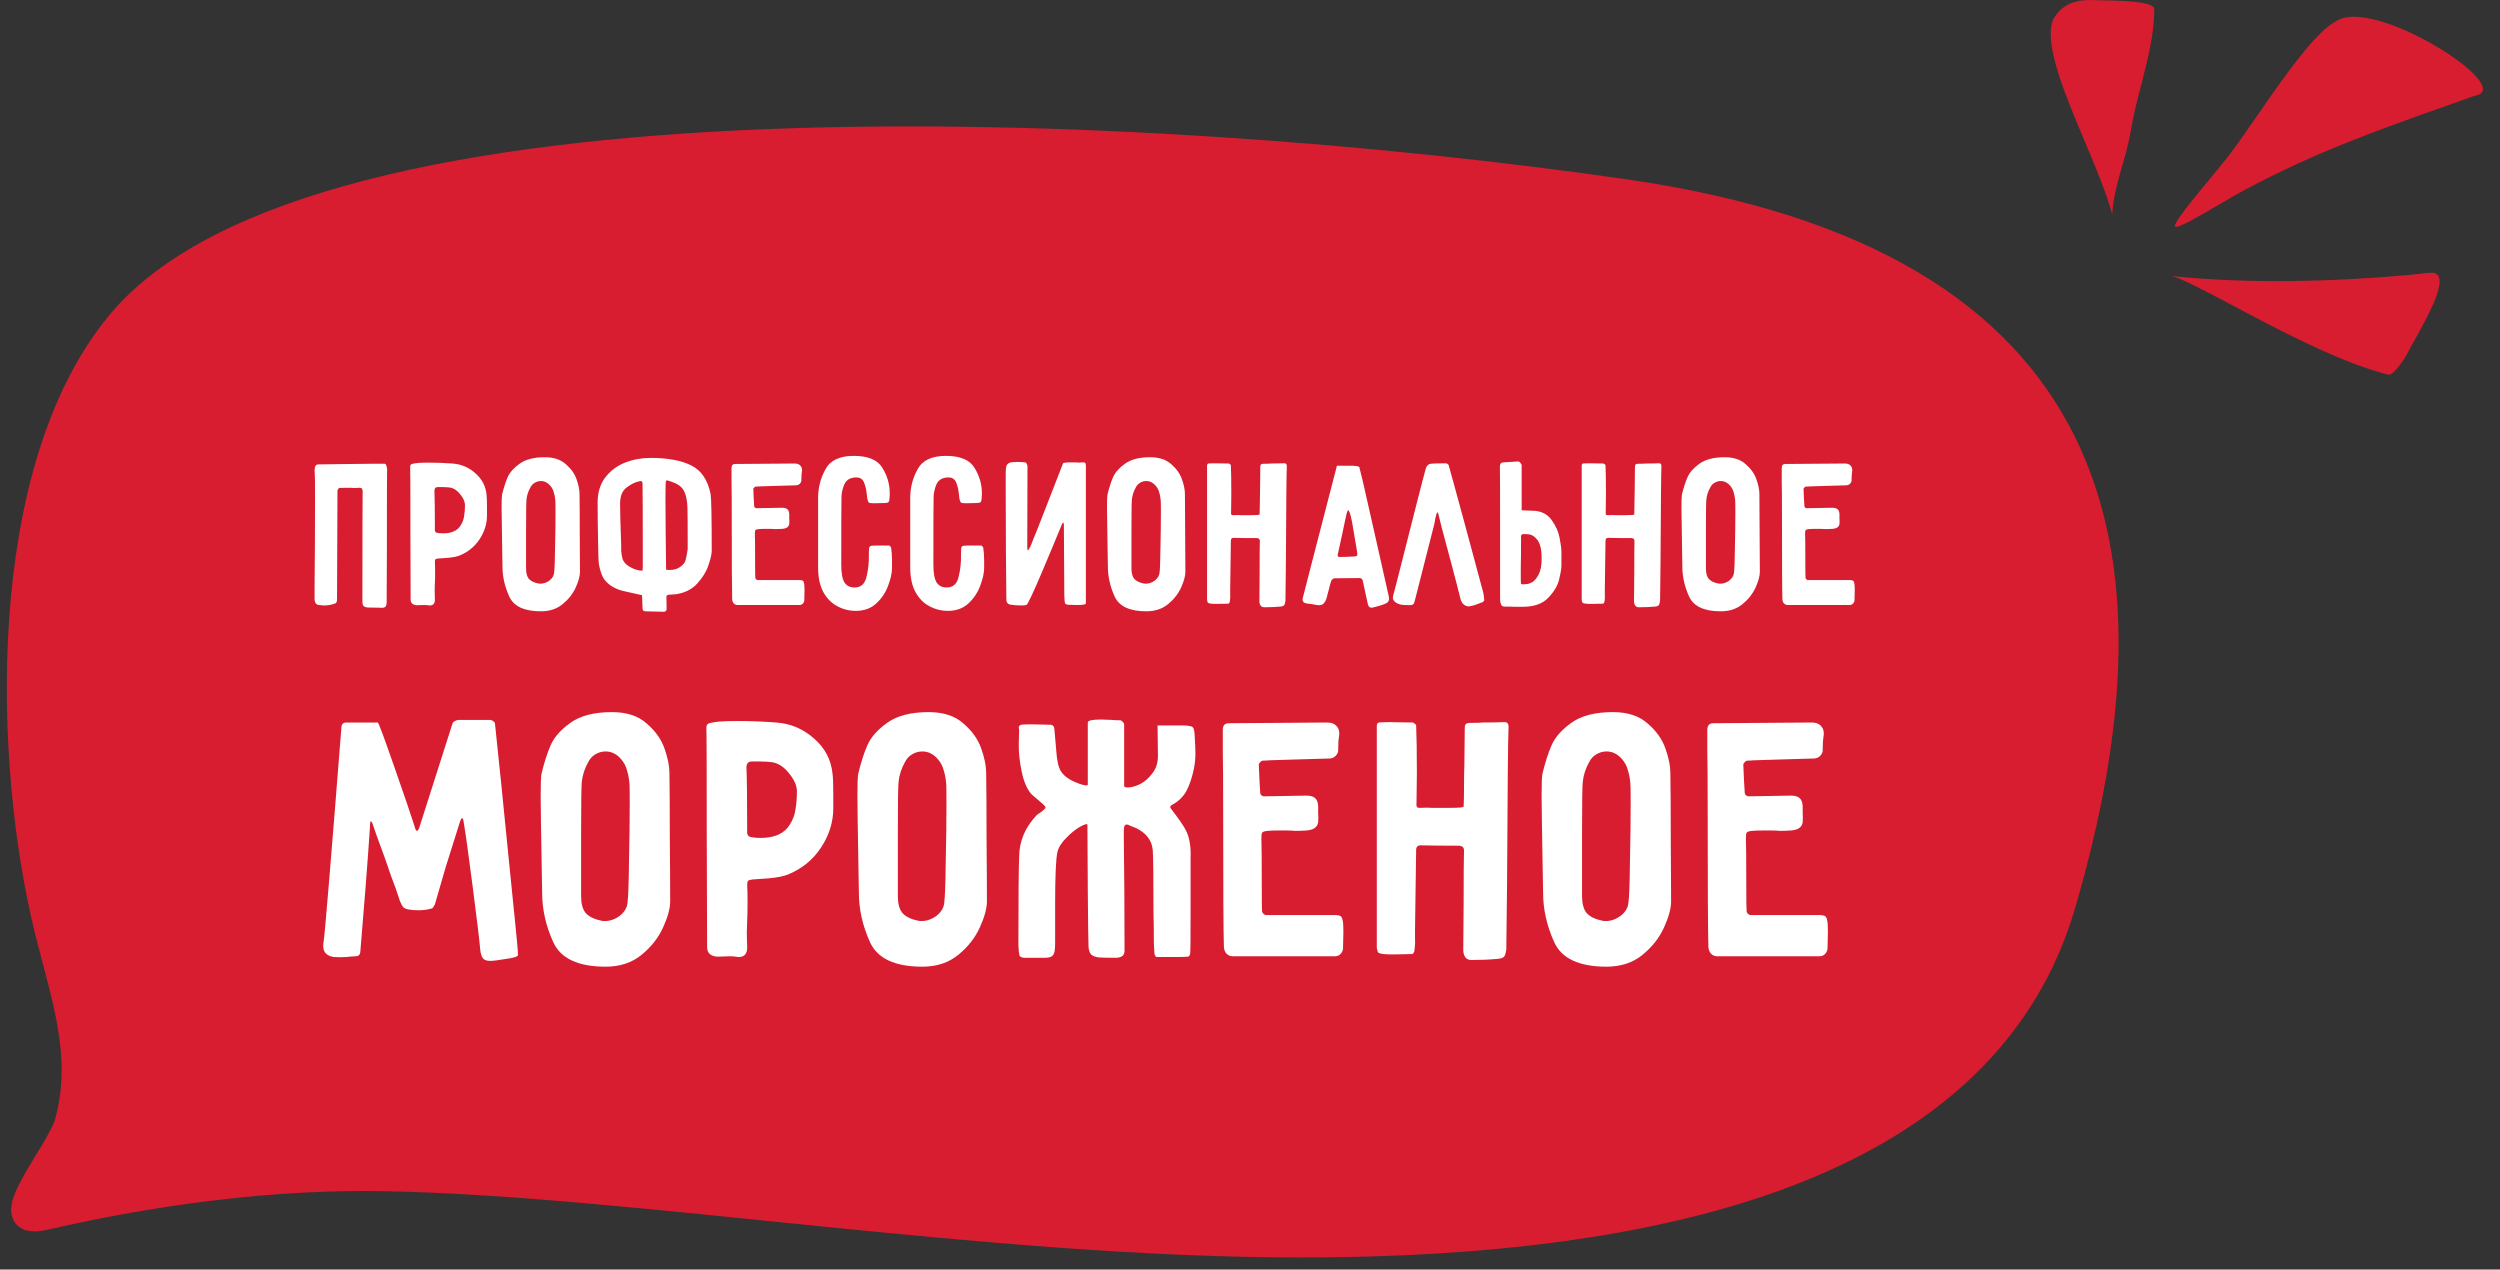
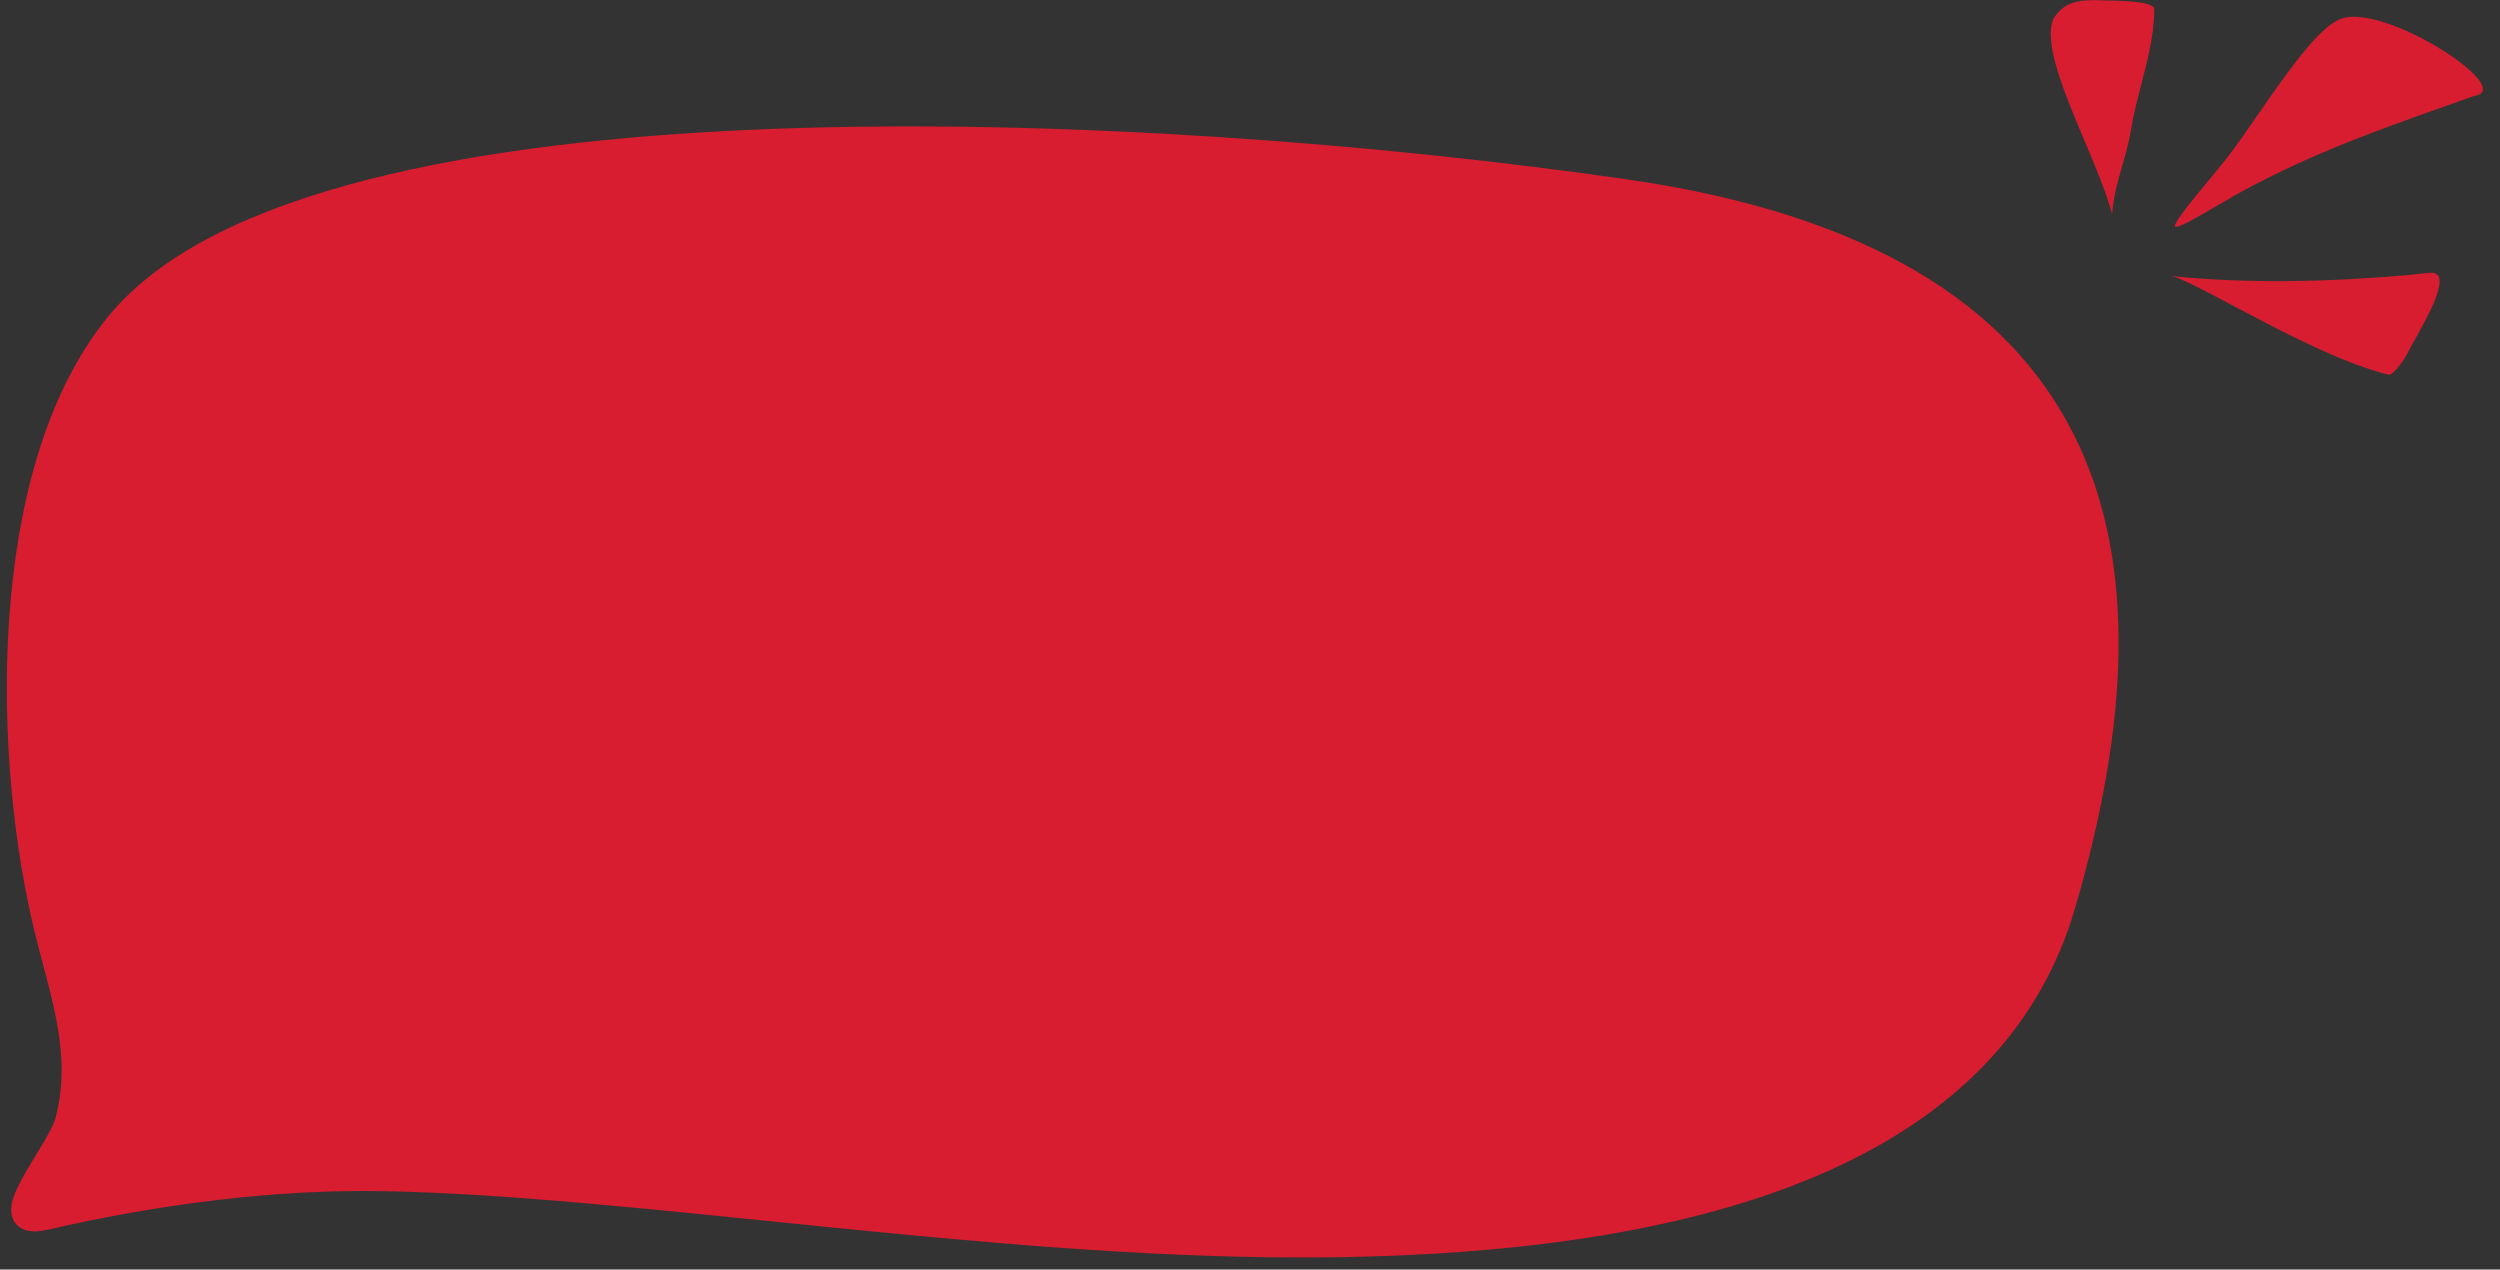
<svg xmlns="http://www.w3.org/2000/svg" width="128" height="65" viewBox="0 0 128 65" fill="none">
  <rect x="0" y="0" width="128" height="65" fill="#333333" stroke="none" />
  <path d="M2.314 62.324C7.933 61.031 13.965 60.224 19.761 60.339C32.595 60.593 50.57 63.731 66.605 63.731C90.139 63.731 102.371 57.408 105.615 46.331C110.957 28.093 107.731 13.37 83.21 9.827C58.689 6.283 16.198 4.281 6.07 16.583C-0.181 24.177 0.318 39.157 2.435 47.682C3.254 50.978 4.374 54.012 3.47 57.408C3.025 59.08 -0.531 62.979 2.314 62.324Z" fill="#D71D2F" stroke="#D71D2F" stroke-width="1.301" stroke-linecap="round" />
-   <path fill-rule="evenodd" clip-rule="evenodd" d="M108.662 8.472C108.831 7.884 109 7.296 109.102 6.673C109.229 5.893 109.43 5.117 109.631 4.34C109.962 3.058 110.294 1.775 110.299 0.465C110.3 0.061 108.546 0.033 107.743 0.02C107.587 0.018 107.466 0.016 107.402 0.012C106.465 -0.046 105.652 0.079 105.124 0.989C104.626 2.221 105.697 4.763 106.734 7.226C107.302 8.574 107.86 9.898 108.144 10.971C108.2 10.083 108.431 9.278 108.662 8.472ZM123.72 14.036L123.72 14.036C123.609 14.05 123.509 14.062 123.427 14.07C119.377 14.437 115.064 14.535 111.214 14.136C111.756 14.284 112.886 14.884 114.29 15.629L114.29 15.629C116.678 16.896 119.858 18.584 122.283 19.182C122.56 19.251 123.223 18.219 123.304 18.005C123.379 17.855 123.499 17.641 123.64 17.389C124.319 16.177 125.494 14.078 124.563 13.966C124.289 13.966 123.977 14.005 123.72 14.036ZM113.632 10.465L113.632 10.465C114.134 10.171 114.629 9.882 115.009 9.68C118.584 7.781 121.656 6.693 125.353 5.382L125.354 5.382C125.794 5.226 126.243 5.067 126.703 4.903C128.94 4.55 121.703 -0.126 119.674 1.047C118.566 1.592 116.964 3.906 115.581 5.905L115.581 5.905C115.007 6.735 114.471 7.51 114.023 8.082C113.812 8.351 113.511 8.715 113.187 9.107C112.306 10.174 111.251 11.451 111.364 11.595C111.47 11.729 112.567 11.088 113.632 10.465Z" fill="#D71D2F" />
-   <path d="M18.567 25.146C18.559 25.637 18.555 27.519 18.555 30.793C18.555 30.9 18.574 30.977 18.613 31.023C18.651 31.069 18.724 31.096 18.831 31.104C18.962 31.111 19.169 31.115 19.452 31.115C19.59 31.13 19.682 31.115 19.728 31.069C19.774 31.031 19.797 30.942 19.797 30.805C19.797 29.854 19.801 28.961 19.809 28.125C19.809 25.541 19.812 24.169 19.82 24.008C19.82 23.977 19.809 23.927 19.786 23.858C19.77 23.79 19.744 23.751 19.705 23.744C19.644 23.736 18.762 23.744 17.06 23.767L16.29 23.778C16.167 23.778 16.106 23.885 16.106 24.1L16.117 24.273C16.125 24.395 16.129 24.821 16.129 25.549C16.129 27.159 16.121 28.662 16.106 30.057V30.689C16.106 30.766 16.125 30.831 16.163 30.885C16.201 30.939 16.255 30.969 16.324 30.977C16.447 30.992 16.539 31 16.6 31C16.792 31 16.98 30.965 17.164 30.896C17.21 30.873 17.24 30.828 17.256 30.759C17.263 30.145 17.267 29.221 17.267 27.987C17.275 26.753 17.279 25.798 17.279 25.123C17.279 25.101 17.29 25.074 17.313 25.043C17.336 25.005 17.355 24.985 17.371 24.985C17.432 24.978 17.532 24.974 17.67 24.974H17.923C17.984 24.974 18.057 24.978 18.141 24.985C18.226 24.985 18.317 24.982 18.417 24.974C18.471 24.974 18.509 24.989 18.532 25.02C18.555 25.043 18.567 25.085 18.567 25.146ZM24.934 25.974C24.934 25.652 24.926 25.434 24.911 25.319C24.865 24.882 24.673 24.518 24.336 24.227C23.999 23.927 23.608 23.763 23.163 23.732C22.764 23.701 22.358 23.686 21.944 23.686C21.545 23.686 21.277 23.705 21.139 23.744C21.085 23.751 21.047 23.77 21.024 23.801C21.009 23.824 21.001 23.862 21.001 23.916C21.009 24.054 21.013 25.15 21.013 27.205L21.024 30.689C21.024 30.873 21.128 30.973 21.335 30.988L21.726 30.977C21.81 30.977 21.871 30.981 21.91 30.988L22.002 31C22.178 31 22.266 30.9 22.266 30.701C22.258 30.509 22.255 30.345 22.255 30.206C22.262 30.061 22.266 29.942 22.266 29.85C22.274 29.727 22.278 29.54 22.278 29.287C22.278 29.064 22.274 28.895 22.266 28.78C22.266 28.712 22.274 28.666 22.289 28.642C22.312 28.619 22.358 28.604 22.427 28.596C22.496 28.589 22.661 28.577 22.922 28.562C23.182 28.539 23.382 28.501 23.52 28.447C23.957 28.271 24.302 27.991 24.555 27.608C24.808 27.224 24.934 26.818 24.934 26.389V25.974ZM22.266 27.159C22.266 26.155 22.258 25.476 22.243 25.123C22.243 25.001 22.301 24.939 22.416 24.939C22.439 24.939 22.519 24.939 22.657 24.939C22.795 24.939 22.922 24.947 23.037 24.962C23.228 24.993 23.401 25.104 23.554 25.296C23.715 25.488 23.799 25.672 23.807 25.848C23.807 26.07 23.792 26.266 23.761 26.434C23.738 26.596 23.681 26.749 23.589 26.895C23.42 27.171 23.121 27.308 22.692 27.308C22.554 27.308 22.439 27.297 22.347 27.274C22.331 27.266 22.312 27.251 22.289 27.228C22.274 27.205 22.266 27.182 22.266 27.159ZM25.704 25.331C25.689 25.422 25.681 25.656 25.681 26.032C25.681 26.262 25.693 27.032 25.716 28.343L25.727 29.011C25.727 29.524 25.843 30.034 26.073 30.54C26.302 31.046 26.843 31.299 27.694 31.299C28.139 31.299 28.511 31.176 28.809 30.931C29.108 30.686 29.331 30.402 29.477 30.08C29.622 29.758 29.695 29.49 29.695 29.275C29.695 28.761 29.691 28.098 29.683 27.285C29.683 26.473 29.68 25.81 29.672 25.296C29.672 25.081 29.622 24.832 29.523 24.549C29.423 24.257 29.239 23.997 28.971 23.767C28.71 23.529 28.349 23.41 27.89 23.41C27.337 23.41 26.908 23.521 26.602 23.744C26.302 23.958 26.099 24.188 25.992 24.433C25.885 24.679 25.789 24.978 25.704 25.331ZM28.43 25.595C28.438 25.618 28.442 25.821 28.442 26.204C28.442 26.764 28.434 27.381 28.419 28.056C28.411 28.723 28.395 29.145 28.372 29.321C28.357 29.474 28.277 29.608 28.131 29.724C27.985 29.831 27.832 29.884 27.671 29.884C27.617 29.884 27.579 29.881 27.556 29.873C27.334 29.827 27.173 29.747 27.073 29.631C26.981 29.517 26.935 29.344 26.935 29.114V28.596V27.136C26.935 26.185 26.943 25.66 26.958 25.561C26.981 25.354 27.046 25.154 27.154 24.962C27.207 24.855 27.28 24.775 27.372 24.721C27.472 24.66 27.579 24.629 27.694 24.629C27.878 24.629 28.039 24.709 28.177 24.87C28.261 24.97 28.319 25.078 28.349 25.192C28.388 25.308 28.415 25.442 28.43 25.595ZM32.875 30.529C32.89 30.835 32.898 31.042 32.898 31.149C32.898 31.249 32.948 31.299 33.047 31.299L33.968 31.322C34.075 31.322 34.129 31.276 34.129 31.184C34.129 30.893 34.125 30.689 34.117 30.575C34.117 30.49 34.167 30.448 34.267 30.448C34.343 30.448 34.458 30.44 34.611 30.425C35.064 30.356 35.424 30.176 35.693 29.884C35.968 29.585 36.16 29.275 36.267 28.953C36.383 28.623 36.44 28.37 36.44 28.194C36.44 26.492 36.421 25.526 36.383 25.296C36.237 24.568 35.903 24.077 35.382 23.824C34.868 23.571 34.175 23.445 33.3 23.445C32.848 23.445 32.415 23.525 32.001 23.686C31.595 23.847 31.257 24.1 30.989 24.445C30.728 24.79 30.598 25.219 30.598 25.733C30.598 26.339 30.606 26.99 30.621 27.688C30.629 28.378 30.644 28.784 30.667 28.907C30.736 29.275 30.836 29.54 30.966 29.701C31.188 29.969 31.495 30.153 31.886 30.253L32.45 30.379C32.519 30.394 32.587 30.41 32.657 30.425C32.733 30.44 32.802 30.456 32.864 30.471L32.875 30.529ZM34.105 29.172C34.105 28.826 34.098 28.202 34.083 27.297L34.071 25.457C34.071 24.89 34.083 24.606 34.105 24.606C34.151 24.591 34.221 24.602 34.312 24.64C34.412 24.679 34.474 24.702 34.496 24.709C34.773 24.817 34.956 24.978 35.048 25.192C35.141 25.407 35.19 25.683 35.198 26.02C35.206 26.327 35.209 26.91 35.209 27.768V28.125C35.163 28.416 35.125 28.608 35.094 28.7C35.072 28.792 34.999 28.888 34.876 28.988C34.723 29.118 34.527 29.183 34.289 29.183C34.205 29.183 34.144 29.179 34.105 29.172ZM32.898 29.218C32.683 29.225 32.446 29.148 32.185 28.988C32.024 28.88 31.921 28.758 31.875 28.619C31.836 28.474 31.813 28.332 31.805 28.194C31.805 28.056 31.805 27.964 31.805 27.918C31.767 26.86 31.748 26.151 31.748 25.791C31.748 25.399 31.863 25.12 32.093 24.951C32.331 24.775 32.549 24.671 32.748 24.64L32.806 24.629C32.867 24.629 32.898 24.675 32.898 24.767C32.906 25.472 32.91 26.534 32.91 27.953V28.677V29.034C32.91 29.11 32.906 29.172 32.898 29.218ZM38.673 24.916C38.726 24.909 39.029 24.897 39.581 24.882C40.133 24.867 40.524 24.855 40.754 24.848C40.831 24.848 40.896 24.821 40.95 24.767C41.011 24.706 41.038 24.637 41.03 24.56C41.03 24.391 41.038 24.265 41.053 24.18L41.065 24.077C41.065 23.97 41.03 23.885 40.961 23.824C40.9 23.763 40.808 23.732 40.685 23.732L37.638 23.755C37.515 23.755 37.454 23.824 37.454 23.962C37.454 24.039 37.454 24.261 37.454 24.629C37.461 24.989 37.465 25.595 37.465 26.446C37.465 28.853 37.473 30.272 37.488 30.701C37.496 30.778 37.523 30.843 37.569 30.896C37.622 30.95 37.688 30.977 37.764 30.977H40.018H40.95C41.019 30.969 41.072 30.942 41.111 30.896C41.157 30.843 41.18 30.785 41.18 30.724L41.191 30.206C41.191 30.038 41.184 29.923 41.168 29.861C41.153 29.785 41.126 29.739 41.088 29.724C41.049 29.708 41.007 29.701 40.961 29.701C40.915 29.701 40.881 29.701 40.858 29.701H39.627H38.799C38.776 29.701 38.749 29.689 38.719 29.666C38.696 29.643 38.68 29.62 38.673 29.597C38.665 29.551 38.661 29.233 38.661 28.642C38.661 27.968 38.657 27.527 38.65 27.32C38.65 27.228 38.657 27.171 38.673 27.148C38.696 27.117 38.753 27.098 38.845 27.09C38.914 27.082 39.022 27.078 39.167 27.078H39.466C39.535 27.078 39.616 27.082 39.708 27.09C39.807 27.09 39.919 27.086 40.041 27.078C40.264 27.063 40.386 26.979 40.409 26.826C40.417 26.718 40.417 26.622 40.409 26.538C40.409 26.454 40.409 26.381 40.409 26.32C40.401 26.204 40.371 26.124 40.317 26.078C40.264 26.024 40.172 25.997 40.041 25.997L38.719 26.02C38.703 26.02 38.68 26.009 38.65 25.986C38.627 25.963 38.615 25.944 38.615 25.928C38.6 25.729 38.584 25.43 38.569 25.032C38.569 25.016 38.581 24.997 38.604 24.974C38.627 24.943 38.65 24.924 38.673 24.916ZM44.486 28.413C44.494 28.811 44.452 29.191 44.36 29.551C44.276 29.904 44.072 30.08 43.75 30.08C43.52 30.08 43.348 29.992 43.233 29.816C43.126 29.639 43.072 29.332 43.072 28.895C43.072 26.918 43.076 25.783 43.083 25.491C43.083 25.254 43.133 25.02 43.233 24.79C43.34 24.56 43.547 24.445 43.854 24.445C44.045 24.445 44.176 24.537 44.245 24.721C44.314 24.897 44.356 25.07 44.371 25.238C44.387 25.399 44.398 25.499 44.406 25.538C44.429 25.637 44.456 25.702 44.486 25.733C44.525 25.756 44.609 25.767 44.739 25.767L45.257 25.756C45.395 25.756 45.475 25.737 45.498 25.698C45.529 25.652 45.544 25.587 45.544 25.503C45.544 25.495 45.544 25.476 45.544 25.445C45.552 25.407 45.556 25.346 45.556 25.262C45.556 24.794 45.429 24.357 45.176 23.951C44.931 23.544 44.444 23.341 43.716 23.341C42.995 23.341 42.512 23.567 42.267 24.02C42.022 24.464 41.895 24.936 41.887 25.434V29.056C41.887 29.562 41.975 29.98 42.152 30.31C42.336 30.64 42.574 30.881 42.865 31.035C43.156 31.195 43.474 31.276 43.819 31.276C44.249 31.276 44.601 31.146 44.877 30.885C45.153 30.624 45.353 30.322 45.475 29.977C45.606 29.631 45.671 29.332 45.671 29.079C45.671 29.034 45.671 28.899 45.671 28.677C45.671 28.455 45.656 28.244 45.625 28.044C45.625 28.021 45.609 27.998 45.579 27.976C45.556 27.945 45.533 27.93 45.51 27.93H45.073C44.866 27.93 44.716 27.933 44.624 27.941C44.594 27.941 44.563 27.956 44.532 27.987C44.509 28.018 44.498 28.044 44.498 28.067C44.49 28.121 44.486 28.186 44.486 28.263C44.486 28.332 44.486 28.382 44.486 28.413ZM49.203 28.413C49.211 28.811 49.169 29.191 49.077 29.551C48.992 29.904 48.789 30.08 48.467 30.08C48.237 30.08 48.065 29.992 47.95 29.816C47.842 29.639 47.789 29.332 47.789 28.895C47.789 26.918 47.792 25.783 47.8 25.491C47.8 25.254 47.85 25.02 47.95 24.79C48.057 24.56 48.264 24.445 48.571 24.445C48.762 24.445 48.893 24.537 48.962 24.721C49.031 24.897 49.073 25.07 49.088 25.238C49.103 25.399 49.115 25.499 49.123 25.538C49.146 25.637 49.172 25.702 49.203 25.733C49.241 25.756 49.326 25.767 49.456 25.767L49.974 25.756C50.112 25.756 50.192 25.737 50.215 25.698C50.246 25.652 50.261 25.587 50.261 25.503C50.261 25.495 50.261 25.476 50.261 25.445C50.269 25.407 50.273 25.346 50.273 25.262C50.273 24.794 50.146 24.357 49.893 23.951C49.648 23.544 49.161 23.341 48.433 23.341C47.712 23.341 47.229 23.567 46.984 24.02C46.738 24.464 46.612 24.936 46.604 25.434V29.056C46.604 29.562 46.692 29.98 46.869 30.31C47.053 30.64 47.29 30.881 47.582 31.035C47.873 31.195 48.191 31.276 48.536 31.276C48.965 31.276 49.318 31.146 49.594 30.885C49.87 30.624 50.069 30.322 50.192 29.977C50.322 29.631 50.388 29.332 50.388 29.079C50.388 29.034 50.388 28.899 50.388 28.677C50.388 28.455 50.372 28.244 50.342 28.044C50.342 28.021 50.326 27.998 50.296 27.976C50.273 27.945 50.25 27.93 50.227 27.93H49.79C49.583 27.93 49.433 27.933 49.341 27.941C49.31 27.941 49.28 27.956 49.249 27.987C49.226 28.018 49.215 28.044 49.215 28.067C49.207 28.121 49.203 28.186 49.203 28.263C49.203 28.332 49.203 28.382 49.203 28.413ZM52.883 27.665C52.845 27.772 52.799 27.884 52.745 27.998C52.691 28.113 52.653 28.171 52.63 28.171C52.607 28.171 52.596 28.113 52.596 27.998L52.607 23.893V23.881C52.607 23.843 52.596 23.801 52.572 23.755C52.55 23.709 52.526 23.682 52.504 23.674C52.335 23.659 52.201 23.651 52.101 23.651L51.825 23.663C51.718 23.678 51.641 23.709 51.595 23.755C51.549 23.793 51.518 23.866 51.503 23.974C51.503 23.997 51.499 24.081 51.492 24.227C51.492 24.364 51.492 24.621 51.492 24.997C51.492 26.078 51.495 27.174 51.503 28.286C51.511 29.39 51.518 30.199 51.526 30.712C51.526 30.843 51.587 30.923 51.71 30.954C51.894 30.985 52.086 31 52.285 31C52.423 31 52.515 30.988 52.561 30.965C52.622 30.935 52.868 30.417 53.297 29.413C53.726 28.401 54.06 27.604 54.297 27.021C54.367 26.845 54.409 26.756 54.424 26.756C54.439 26.756 54.451 26.772 54.459 26.802C54.466 26.826 54.47 26.845 54.47 26.86L54.493 30.506C54.501 30.712 54.512 30.839 54.528 30.885C54.543 30.931 54.608 30.958 54.723 30.965L55.148 30.977C55.447 30.977 55.597 30.95 55.597 30.896V25.756V23.835C55.597 23.767 55.582 23.721 55.551 23.698C55.528 23.674 55.482 23.667 55.413 23.674C55.359 23.682 55.298 23.686 55.229 23.686C55.168 23.678 55.11 23.674 55.056 23.674H54.815C54.562 23.674 54.432 23.694 54.424 23.732C54.271 24.131 53.995 24.84 53.596 25.86C53.205 26.872 52.967 27.473 52.883 27.665ZM56.701 25.331C56.685 25.422 56.678 25.656 56.678 26.032C56.678 26.262 56.689 27.032 56.712 28.343L56.724 29.011C56.724 29.524 56.839 30.034 57.069 30.54C57.299 31.046 57.839 31.299 58.69 31.299C59.135 31.299 59.507 31.176 59.806 30.931C60.105 30.686 60.327 30.402 60.473 30.08C60.618 29.758 60.691 29.49 60.691 29.275C60.691 28.761 60.687 28.098 60.68 27.285C60.68 26.473 60.676 25.81 60.668 25.296C60.668 25.081 60.618 24.832 60.519 24.549C60.419 24.257 60.235 23.997 59.967 23.767C59.706 23.529 59.346 23.41 58.886 23.41C58.334 23.41 57.904 23.521 57.598 23.744C57.299 23.958 57.095 24.188 56.988 24.433C56.881 24.679 56.785 24.978 56.701 25.331ZM59.426 25.595C59.434 25.618 59.438 25.821 59.438 26.204C59.438 26.764 59.43 27.381 59.415 28.056C59.407 28.723 59.392 29.145 59.369 29.321C59.353 29.474 59.273 29.608 59.127 29.724C58.981 29.831 58.828 29.884 58.667 29.884C58.613 29.884 58.575 29.881 58.552 29.873C58.33 29.827 58.169 29.747 58.069 29.631C57.977 29.517 57.931 29.344 57.931 29.114V28.596V27.136C57.931 26.185 57.939 25.66 57.954 25.561C57.977 25.354 58.042 25.154 58.15 24.962C58.203 24.855 58.276 24.775 58.368 24.721C58.468 24.66 58.575 24.629 58.69 24.629C58.874 24.629 59.035 24.709 59.173 24.87C59.257 24.97 59.315 25.078 59.346 25.192C59.384 25.308 59.411 25.442 59.426 25.595ZM62.882 30.908C62.936 30.908 62.966 30.854 62.974 30.747C62.989 30.632 62.993 30.517 62.986 30.402C62.986 30.287 62.986 30.206 62.986 30.16L63.02 27.688C63.02 27.588 63.066 27.538 63.158 27.538C63.426 27.546 63.829 27.55 64.366 27.55C64.419 27.558 64.454 27.573 64.469 27.596C64.492 27.619 64.504 27.654 64.504 27.7C64.496 27.914 64.492 28.459 64.492 29.332L64.481 30.77C64.481 30.862 64.5 30.939 64.538 31C64.584 31.061 64.645 31.092 64.722 31.092C65.029 31.092 65.301 31.081 65.539 31.058C65.646 31.05 65.715 31.027 65.746 30.988C65.776 30.95 65.799 30.873 65.815 30.759L65.838 28.758C65.853 25.783 65.868 24.161 65.884 23.893V23.858C65.884 23.751 65.826 23.705 65.711 23.721C65.588 23.728 65.385 23.732 65.102 23.732C65.01 23.74 64.875 23.744 64.699 23.744C64.638 23.744 64.592 23.755 64.561 23.778C64.538 23.801 64.527 23.843 64.527 23.904L64.515 25.032C64.507 25.269 64.504 25.511 64.504 25.756C64.504 26.001 64.5 26.197 64.492 26.343C64.446 26.358 64.419 26.366 64.412 26.366C64.327 26.373 64.208 26.377 64.055 26.377H63.756C63.695 26.377 63.614 26.377 63.515 26.377C63.415 26.369 63.292 26.369 63.147 26.377H63.124C63.085 26.377 63.058 26.366 63.043 26.343C63.028 26.312 63.024 26.277 63.032 26.239L63.043 25.296C63.043 24.644 63.035 24.15 63.02 23.812C63.02 23.805 63.009 23.793 62.986 23.778C62.963 23.755 62.94 23.74 62.917 23.732L62.192 23.721C61.97 23.721 61.851 23.728 61.836 23.744C61.813 23.767 61.801 23.797 61.801 23.835C61.801 23.874 61.801 23.897 61.801 23.904V24.802V29.309V30.552C61.801 30.582 61.801 30.636 61.801 30.712C61.809 30.782 61.824 30.831 61.847 30.862C61.878 30.885 61.931 30.9 62.008 30.908C62.069 30.916 62.177 30.919 62.33 30.919L62.882 30.908ZM67.254 28.47L66.701 30.62C66.694 30.636 66.69 30.663 66.69 30.701C66.69 30.808 66.759 30.873 66.897 30.896C66.943 30.904 67.004 30.912 67.081 30.919C67.158 30.927 67.246 30.942 67.346 30.965C67.438 30.981 67.499 30.988 67.529 30.988C67.621 30.988 67.694 30.965 67.748 30.919C67.809 30.866 67.863 30.782 67.909 30.666C67.924 30.62 67.963 30.475 68.024 30.23C68.085 29.977 68.131 29.812 68.162 29.735C68.177 29.704 68.2 29.677 68.231 29.654C68.262 29.624 68.292 29.608 68.323 29.608L69.6 29.597C69.692 29.597 69.749 29.639 69.772 29.724L70.025 30.896C70.04 30.973 70.063 31.027 70.094 31.058C70.125 31.096 70.167 31.115 70.221 31.115C70.243 31.115 70.286 31.107 70.347 31.092C70.508 31.054 70.665 31.008 70.819 30.954C70.926 30.916 71.002 30.877 71.049 30.839C71.094 30.793 71.118 30.732 71.118 30.655C71.118 30.601 71.106 30.529 71.083 30.436L70.623 28.39C70.546 28.06 70.37 27.278 70.094 26.044C69.818 24.809 69.653 24.104 69.6 23.927C69.584 23.866 69.392 23.839 69.025 23.847C68.664 23.847 68.472 23.847 68.45 23.847L67.254 28.47ZM68.956 26.262C68.986 26.17 69.009 26.124 69.025 26.124C69.078 26.124 69.143 26.316 69.22 26.699L69.323 27.308C69.415 27.876 69.469 28.19 69.484 28.252C69.492 28.282 69.496 28.324 69.496 28.378C69.496 28.424 69.481 28.455 69.45 28.47C69.427 28.485 69.377 28.493 69.3 28.493C69.009 28.508 68.772 28.516 68.588 28.516C68.503 28.516 68.472 28.47 68.496 28.378C68.549 28.156 68.626 27.807 68.725 27.331C68.848 26.733 68.925 26.377 68.956 26.262ZM73.441 26.814C73.449 26.768 73.468 26.661 73.499 26.492C73.537 26.323 73.572 26.239 73.602 26.239C73.625 26.239 73.641 26.27 73.648 26.331L73.809 26.986C73.94 27.477 74.104 28.094 74.304 28.838C74.503 29.582 74.66 30.187 74.775 30.655C74.806 30.778 74.86 30.873 74.936 30.942C75.013 31.012 75.101 31.046 75.201 31.046C75.224 31.046 75.274 31.038 75.35 31.023C75.45 31 75.557 30.965 75.672 30.919C75.795 30.873 75.875 30.843 75.914 30.828C75.967 30.789 75.994 30.755 75.994 30.724C75.979 30.532 75.96 30.398 75.937 30.322C75.745 29.593 75.419 28.382 74.959 26.688C74.499 24.993 74.235 24.031 74.166 23.801C74.158 23.786 74.139 23.77 74.108 23.755C74.085 23.732 74.062 23.721 74.039 23.721C73.579 23.721 73.299 23.732 73.2 23.755C73.169 23.763 73.135 23.786 73.096 23.824C73.058 23.862 73.031 23.901 73.016 23.939C72.954 24.123 72.464 26.036 71.544 29.677L71.325 30.517C71.318 30.54 71.314 30.571 71.314 30.609C71.314 30.693 71.36 30.77 71.452 30.839C71.574 30.931 71.739 30.977 71.946 30.977C72.115 30.985 72.226 30.985 72.28 30.977C72.333 30.962 72.372 30.931 72.395 30.885C72.418 30.831 72.448 30.724 72.487 30.563L73.441 26.814ZM77.909 23.812C77.909 23.797 77.89 23.763 77.852 23.709C77.813 23.648 77.764 23.621 77.702 23.628L76.955 23.674C76.847 23.682 76.794 23.751 76.794 23.881C76.801 24.027 76.805 25.2 76.805 27.401V30.735C76.813 30.828 76.832 30.904 76.863 30.965C76.893 31.027 76.947 31.058 77.024 31.058H77.254C77.361 31.065 77.595 31.069 77.955 31.069C78.546 31.069 78.986 30.912 79.278 30.598C79.577 30.283 79.761 29.969 79.83 29.654C79.906 29.34 79.945 29.102 79.945 28.942V28.252C79.945 28.098 79.914 27.864 79.853 27.55C79.799 27.236 79.661 26.925 79.439 26.619C79.216 26.304 78.879 26.147 78.427 26.147C78.312 26.147 78.204 26.143 78.105 26.136C78.005 26.128 77.94 26.124 77.909 26.124V23.812ZM77.875 29.896C77.867 29.888 77.863 29.739 77.863 29.448C77.863 29.011 77.867 28.677 77.875 28.447C77.875 28.278 77.875 28.102 77.875 27.918C77.882 27.734 77.882 27.584 77.875 27.47C77.875 27.424 77.886 27.393 77.909 27.378C77.932 27.355 77.967 27.343 78.013 27.343L78.22 27.355C78.396 27.355 78.557 27.447 78.703 27.631C78.856 27.814 78.933 28.14 78.933 28.608C78.933 28.961 78.879 29.233 78.772 29.424C78.672 29.616 78.561 29.747 78.438 29.816C78.316 29.877 78.22 29.907 78.151 29.907L77.978 29.919C77.94 29.919 77.905 29.911 77.875 29.896ZM82.064 30.908C82.117 30.908 82.148 30.854 82.156 30.747C82.171 30.632 82.175 30.517 82.167 30.402C82.167 30.287 82.167 30.206 82.167 30.16L82.202 27.688C82.202 27.588 82.248 27.538 82.34 27.538C82.608 27.546 83.011 27.55 83.547 27.55C83.601 27.558 83.635 27.573 83.651 27.596C83.674 27.619 83.685 27.654 83.685 27.7C83.678 27.914 83.674 28.459 83.674 29.332L83.662 30.77C83.662 30.862 83.681 30.939 83.72 31C83.766 31.061 83.827 31.092 83.904 31.092C84.21 31.092 84.483 31.081 84.72 31.058C84.828 31.05 84.897 31.027 84.927 30.988C84.958 30.95 84.981 30.873 84.996 30.759L85.019 28.758C85.035 25.783 85.05 24.161 85.065 23.893V23.858C85.065 23.751 85.008 23.705 84.893 23.721C84.77 23.728 84.567 23.732 84.283 23.732C84.191 23.74 84.057 23.744 83.881 23.744C83.819 23.744 83.773 23.755 83.743 23.778C83.72 23.801 83.708 23.843 83.708 23.904L83.697 25.032C83.689 25.269 83.685 25.511 83.685 25.756C83.685 26.001 83.681 26.197 83.674 26.343C83.628 26.358 83.601 26.366 83.593 26.366C83.509 26.373 83.39 26.377 83.237 26.377H82.938C82.876 26.377 82.796 26.377 82.696 26.377C82.597 26.369 82.474 26.369 82.328 26.377H82.305C82.267 26.377 82.24 26.366 82.225 26.343C82.209 26.312 82.206 26.277 82.213 26.239L82.225 25.296C82.225 24.644 82.217 24.15 82.202 23.812C82.202 23.805 82.19 23.793 82.167 23.778C82.144 23.755 82.121 23.74 82.098 23.732L81.374 23.721C81.151 23.721 81.033 23.728 81.017 23.744C80.994 23.767 80.983 23.797 80.983 23.835C80.983 23.874 80.983 23.897 80.983 23.904V24.802V29.309V30.552C80.983 30.582 80.983 30.636 80.983 30.712C80.99 30.782 81.006 30.831 81.029 30.862C81.059 30.885 81.113 30.9 81.19 30.908C81.251 30.916 81.358 30.919 81.512 30.919L82.064 30.908ZM86.113 25.331C86.098 25.422 86.09 25.656 86.09 26.032C86.09 26.262 86.102 27.032 86.125 28.343L86.136 29.011C86.136 29.524 86.251 30.034 86.481 30.54C86.711 31.046 87.252 31.299 88.103 31.299C88.547 31.299 88.919 31.176 89.218 30.931C89.517 30.686 89.74 30.402 89.885 30.08C90.031 29.758 90.104 29.49 90.104 29.275C90.104 28.761 90.1 28.098 90.092 27.285C90.092 26.473 90.088 25.81 90.081 25.296C90.081 25.081 90.031 24.832 89.931 24.549C89.832 24.257 89.647 23.997 89.379 23.767C89.118 23.529 88.758 23.41 88.298 23.41C87.746 23.41 87.317 23.521 87.01 23.744C86.711 23.958 86.508 24.188 86.401 24.433C86.293 24.679 86.198 24.978 86.113 25.331ZM88.839 25.595C88.846 25.618 88.85 25.821 88.85 26.204C88.85 26.764 88.843 27.381 88.827 28.056C88.82 28.723 88.804 29.145 88.781 29.321C88.766 29.474 88.685 29.608 88.54 29.724C88.394 29.831 88.241 29.884 88.08 29.884C88.026 29.884 87.988 29.881 87.965 29.873C87.742 29.827 87.581 29.747 87.482 29.631C87.39 29.517 87.344 29.344 87.344 29.114V28.596V27.136C87.344 26.185 87.351 25.66 87.367 25.561C87.39 25.354 87.455 25.154 87.562 24.962C87.616 24.855 87.689 24.775 87.781 24.721C87.88 24.66 87.988 24.629 88.103 24.629C88.287 24.629 88.448 24.709 88.586 24.87C88.67 24.97 88.728 25.078 88.758 25.192C88.796 25.308 88.823 25.442 88.839 25.595ZM92.444 24.916C92.498 24.909 92.801 24.897 93.353 24.882C93.905 24.867 94.296 24.855 94.526 24.848C94.602 24.848 94.668 24.821 94.721 24.767C94.782 24.706 94.809 24.637 94.802 24.56C94.802 24.391 94.809 24.265 94.825 24.18L94.836 24.077C94.836 23.97 94.802 23.885 94.733 23.824C94.671 23.763 94.579 23.732 94.457 23.732L91.409 23.755C91.287 23.755 91.225 23.824 91.225 23.962C91.225 24.039 91.225 24.261 91.225 24.629C91.233 24.989 91.237 25.595 91.237 26.446C91.237 28.853 91.244 30.272 91.26 30.701C91.267 30.778 91.294 30.843 91.34 30.896C91.394 30.95 91.459 30.977 91.536 30.977H93.79H94.721C94.79 30.969 94.844 30.942 94.882 30.896C94.928 30.843 94.951 30.785 94.951 30.724L94.963 30.206C94.963 30.038 94.955 29.923 94.94 29.861C94.924 29.785 94.897 29.739 94.859 29.724C94.821 29.708 94.779 29.701 94.733 29.701C94.687 29.701 94.652 29.701 94.629 29.701H93.399H92.571C92.548 29.701 92.521 29.689 92.49 29.666C92.467 29.643 92.452 29.62 92.444 29.597C92.436 29.551 92.433 29.233 92.433 28.642C92.433 27.968 92.429 27.527 92.421 27.32C92.421 27.228 92.429 27.171 92.444 27.148C92.467 27.117 92.525 27.098 92.617 27.09C92.686 27.082 92.793 27.078 92.939 27.078H93.238C93.307 27.078 93.387 27.082 93.479 27.09C93.579 27.09 93.69 27.086 93.813 27.078C94.035 27.063 94.158 26.979 94.181 26.826C94.188 26.718 94.188 26.622 94.181 26.538C94.181 26.454 94.181 26.381 94.181 26.32C94.173 26.204 94.142 26.124 94.089 26.078C94.035 26.024 93.943 25.997 93.813 25.997L92.49 26.02C92.475 26.02 92.452 26.009 92.421 25.986C92.398 25.963 92.387 25.944 92.387 25.928C92.371 25.729 92.356 25.43 92.341 25.032C92.341 25.016 92.352 24.997 92.375 24.974C92.398 24.943 92.421 24.924 92.444 24.916ZM18.372 36.992H17.745C17.568 36.992 17.479 37.081 17.479 37.258C16.935 44.174 16.631 47.835 16.567 48.24C16.555 48.291 16.548 48.354 16.548 48.43C16.548 48.759 16.732 48.949 17.099 49C17.277 49.013 17.479 49.013 17.707 49C17.948 48.975 18.113 48.962 18.201 48.962C18.353 48.962 18.436 48.886 18.448 48.734C18.524 47.847 18.613 46.758 18.714 45.466C18.816 44.161 18.892 43.116 18.942 42.331C18.942 42.141 18.961 42.046 18.999 42.046C19.012 42.046 19.025 42.065 19.037 42.103C19.063 42.128 19.075 42.154 19.075 42.179C19.151 42.42 19.354 42.983 19.683 43.87C19.747 44.06 19.861 44.389 20.025 44.858C20.203 45.314 20.348 45.726 20.462 46.093C20.513 46.232 20.57 46.346 20.633 46.435C20.709 46.511 20.811 46.555 20.937 46.568C21.064 46.593 21.229 46.606 21.431 46.606C21.672 46.606 21.9 46.574 22.115 46.511C22.153 46.498 22.204 46.429 22.267 46.302C22.381 45.897 22.565 45.263 22.818 44.402C23.084 43.541 23.331 42.755 23.559 42.046C23.597 41.945 23.629 41.894 23.654 41.894C23.692 41.894 23.718 41.938 23.73 42.027C23.832 42.622 23.99 43.756 24.205 45.428C24.421 47.087 24.547 48.145 24.585 48.601C24.611 48.854 24.668 49.019 24.756 49.095C24.845 49.184 25.01 49.215 25.25 49.19C25.301 49.19 25.523 49.158 25.915 49.095C26.321 49.044 26.523 48.975 26.523 48.886C26.536 48.823 26.384 47.252 26.067 44.174C25.763 41.096 25.523 38.727 25.345 37.068C25.345 37.017 25.326 36.979 25.288 36.954C25.25 36.916 25.212 36.891 25.174 36.878C25.136 36.865 25.111 36.859 25.098 36.859H23.464C23.439 36.859 23.382 36.878 23.293 36.916C23.217 36.954 23.173 37.005 23.16 37.068L21.469 42.369C21.431 42.483 21.393 42.54 21.355 42.54C21.305 42.54 21.26 42.458 21.222 42.293C21.02 41.66 20.665 40.621 20.158 39.177C19.652 37.72 19.379 36.992 19.341 36.992H18.372ZM27.72 39.633C27.695 39.785 27.682 40.171 27.682 40.792C27.682 41.172 27.701 42.445 27.739 44.611L27.758 45.713C27.758 46.562 27.948 47.404 28.328 48.24C28.708 49.076 29.601 49.494 31.007 49.494C31.742 49.494 32.356 49.291 32.85 48.886C33.344 48.481 33.712 48.012 33.952 47.48C34.193 46.948 34.313 46.505 34.313 46.15C34.313 45.301 34.307 44.206 34.294 42.863C34.294 41.52 34.288 40.425 34.275 39.576C34.275 39.221 34.193 38.81 34.028 38.341C33.864 37.86 33.56 37.429 33.116 37.049C32.686 36.656 32.09 36.46 31.33 36.46C30.418 36.46 29.709 36.644 29.202 37.011C28.708 37.366 28.373 37.746 28.195 38.151C28.018 38.556 27.86 39.05 27.72 39.633ZM32.223 40.07C32.236 40.108 32.242 40.444 32.242 41.077C32.242 42.002 32.23 43.021 32.204 44.136C32.192 45.238 32.166 45.935 32.128 46.226C32.103 46.479 31.97 46.701 31.729 46.891C31.489 47.068 31.235 47.157 30.969 47.157C30.881 47.157 30.817 47.151 30.779 47.138C30.412 47.062 30.146 46.929 29.981 46.739C29.829 46.549 29.753 46.264 29.753 45.884V45.029V42.616C29.753 41.045 29.766 40.178 29.791 40.013C29.829 39.671 29.937 39.342 30.114 39.025C30.203 38.848 30.323 38.715 30.475 38.626C30.64 38.525 30.817 38.474 31.007 38.474C31.311 38.474 31.577 38.607 31.805 38.873C31.945 39.038 32.04 39.215 32.09 39.405C32.154 39.595 32.198 39.817 32.223 40.07ZM42.664 40.697C42.664 40.165 42.652 39.804 42.626 39.614C42.55 38.892 42.234 38.29 41.676 37.809C41.119 37.315 40.473 37.043 39.738 36.992C39.08 36.941 38.408 36.916 37.724 36.916C37.066 36.916 36.622 36.948 36.394 37.011C36.306 37.024 36.242 37.055 36.204 37.106C36.179 37.144 36.166 37.207 36.166 37.296C36.179 37.524 36.185 39.335 36.185 42.73L36.204 48.487C36.204 48.791 36.375 48.956 36.717 48.981L37.363 48.962C37.503 48.962 37.604 48.968 37.667 48.981L37.819 49C38.111 49 38.256 48.835 38.256 48.506C38.244 48.189 38.237 47.917 38.237 47.689C38.25 47.448 38.256 47.252 38.256 47.1C38.269 46.897 38.275 46.587 38.275 46.169C38.275 45.802 38.269 45.523 38.256 45.333C38.256 45.219 38.269 45.143 38.294 45.105C38.332 45.067 38.408 45.042 38.522 45.029C38.636 45.016 38.909 44.997 39.339 44.972C39.77 44.934 40.099 44.871 40.327 44.782C41.049 44.491 41.619 44.028 42.037 43.395C42.455 42.762 42.664 42.09 42.664 41.381V40.697ZM38.256 42.654C38.256 40.995 38.244 39.874 38.218 39.291C38.218 39.088 38.313 38.987 38.503 38.987C38.541 38.987 38.674 38.987 38.902 38.987C39.13 38.987 39.339 39 39.529 39.025C39.846 39.076 40.131 39.259 40.384 39.576C40.65 39.893 40.79 40.197 40.802 40.488C40.802 40.855 40.777 41.178 40.726 41.457C40.688 41.723 40.593 41.976 40.441 42.217C40.163 42.673 39.669 42.901 38.959 42.901C38.731 42.901 38.541 42.882 38.389 42.844C38.364 42.831 38.332 42.806 38.294 42.768C38.269 42.73 38.256 42.692 38.256 42.654ZM43.937 39.633C43.912 39.785 43.899 40.171 43.899 40.792C43.899 41.172 43.918 42.445 43.956 44.611L43.975 45.713C43.975 46.562 44.165 47.404 44.545 48.24C44.925 49.076 45.818 49.494 47.224 49.494C47.959 49.494 48.573 49.291 49.067 48.886C49.561 48.481 49.929 48.012 50.169 47.48C50.41 46.948 50.53 46.505 50.53 46.15C50.53 45.301 50.524 44.206 50.511 42.863C50.511 41.52 50.505 40.425 50.492 39.576C50.492 39.221 50.41 38.81 50.245 38.341C50.081 37.86 49.777 37.429 49.333 37.049C48.903 36.656 48.307 36.46 47.547 36.46C46.635 36.46 45.926 36.644 45.419 37.011C44.925 37.366 44.59 37.746 44.412 38.151C44.235 38.556 44.077 39.05 43.937 39.633ZM48.44 40.07C48.453 40.108 48.459 40.444 48.459 41.077C48.459 42.002 48.447 43.021 48.421 44.136C48.409 45.238 48.383 45.935 48.345 46.226C48.32 46.479 48.187 46.701 47.946 46.891C47.706 47.068 47.452 47.157 47.186 47.157C47.098 47.157 47.034 47.151 46.996 47.138C46.629 47.062 46.363 46.929 46.198 46.739C46.046 46.549 45.97 46.264 45.97 45.884V45.029V42.616C45.97 41.045 45.983 40.178 46.008 40.013C46.046 39.671 46.154 39.342 46.331 39.025C46.42 38.848 46.54 38.715 46.692 38.626C46.857 38.525 47.034 38.474 47.224 38.474C47.528 38.474 47.794 38.607 48.022 38.873C48.162 39.038 48.257 39.215 48.307 39.405C48.371 39.595 48.415 39.817 48.44 40.07ZM57.12 49.038C57.424 49.038 57.576 48.918 57.576 48.677C57.576 46.663 57.564 44.681 57.538 42.73C57.538 42.527 57.545 42.394 57.557 42.331C57.583 42.255 57.627 42.217 57.69 42.217C57.741 42.217 57.811 42.242 57.899 42.293C58.001 42.331 58.083 42.363 58.146 42.388C58.678 42.641 58.97 43.015 59.02 43.509C59.046 43.864 59.058 44.94 59.058 46.739C59.071 47.182 59.077 47.683 59.077 48.24C59.09 48.582 59.103 48.791 59.115 48.867C59.141 48.943 59.172 48.987 59.21 49C59.261 49 59.559 49 60.103 49C60.496 49 60.737 48.994 60.825 48.981C60.851 48.981 60.876 48.962 60.901 48.924C60.927 48.873 60.939 48.829 60.939 48.791C60.952 48.69 60.958 47.93 60.958 46.511V43.946C60.984 43.325 60.895 42.831 60.692 42.464C60.566 42.236 60.338 41.907 60.008 41.476C59.996 41.463 59.977 41.438 59.951 41.4C59.926 41.362 59.913 41.33 59.913 41.305C59.926 41.267 59.958 41.235 60.008 41.21C60.338 41.033 60.585 40.792 60.749 40.488C60.914 40.171 61.041 39.791 61.129 39.348C61.18 39.107 61.205 38.848 61.205 38.569C61.205 38.366 61.193 38.062 61.167 37.657C61.155 37.416 61.123 37.277 61.072 37.239C61.034 37.188 60.895 37.157 60.654 37.144H59.267L59.286 38.702C59.286 39.057 59.191 39.354 59.001 39.595C58.824 39.836 58.615 40.019 58.374 40.146C58.134 40.26 57.925 40.317 57.747 40.317C57.621 40.317 57.557 40.292 57.557 40.241V37.087C57.557 37.049 57.532 37.005 57.481 36.954C57.431 36.903 57.386 36.878 57.348 36.878C57.171 36.878 57.032 36.872 56.93 36.859L56.36 36.84C55.917 36.84 55.695 36.891 55.695 36.992V40.165C55.695 40.241 55.55 40.228 55.258 40.127C54.98 40.026 54.758 39.912 54.593 39.785C54.416 39.646 54.296 39.487 54.232 39.31C54.169 39.133 54.125 38.911 54.099 38.645L53.985 37.334C53.973 37.169 53.884 37.093 53.719 37.106L52.902 37.087H52.655C52.427 37.087 52.288 37.1 52.237 37.125C52.187 37.15 52.161 37.195 52.161 37.258C52.174 37.309 52.18 37.347 52.18 37.372C52.18 37.397 52.174 37.625 52.161 38.056C52.149 38.487 52.199 38.974 52.313 39.519C52.427 40.051 52.598 40.437 52.826 40.678C52.902 40.741 53.035 40.855 53.225 41.02C53.428 41.185 53.529 41.292 53.529 41.343C53.529 41.381 53.472 41.444 53.358 41.533C53.244 41.609 53.156 41.672 53.092 41.723C52.484 42.356 52.18 43.078 52.18 43.889C52.155 44.446 52.142 45.954 52.142 48.411C52.155 48.664 52.174 48.835 52.199 48.924C52.237 49 52.326 49.038 52.465 49.038H53.491C53.656 49.038 53.776 49.013 53.852 48.962C53.941 48.899 53.992 48.791 54.004 48.639C54.017 48.55 54.023 48.417 54.023 48.24V47.841V46.283C54.023 44.877 54.061 43.997 54.137 43.642C54.188 43.401 54.334 43.161 54.574 42.92C54.815 42.667 55.056 42.47 55.296 42.331C55.55 42.192 55.676 42.16 55.676 42.236C55.676 42.857 55.683 43.997 55.695 45.656C55.708 47.303 55.721 48.246 55.733 48.487C55.746 48.664 55.79 48.791 55.866 48.867C55.942 48.943 56.069 48.994 56.246 49.019C56.386 49.032 56.677 49.038 57.12 49.038ZM64.621 38.949C64.71 38.936 65.21 38.917 66.122 38.892C67.034 38.867 67.68 38.848 68.06 38.835C68.186 38.835 68.294 38.791 68.383 38.702C68.484 38.601 68.528 38.487 68.516 38.36C68.516 38.081 68.528 37.872 68.554 37.733L68.573 37.562C68.573 37.385 68.516 37.245 68.402 37.144C68.3 37.043 68.148 36.992 67.946 36.992L62.911 37.03C62.708 37.03 62.607 37.144 62.607 37.372C62.607 37.499 62.607 37.866 62.607 38.474C62.62 39.069 62.626 40.07 62.626 41.476C62.626 45.453 62.639 47.797 62.664 48.506C62.676 48.633 62.721 48.74 62.797 48.829C62.886 48.918 62.993 48.962 63.12 48.962H66.844H68.383C68.497 48.949 68.585 48.905 68.649 48.829C68.725 48.74 68.763 48.645 68.763 48.544L68.782 47.689C68.782 47.41 68.769 47.22 68.744 47.119C68.719 46.992 68.674 46.916 68.611 46.891C68.547 46.866 68.478 46.853 68.402 46.853C68.326 46.853 68.269 46.853 68.231 46.853H66.198H64.83C64.792 46.853 64.748 46.834 64.697 46.796C64.659 46.758 64.633 46.72 64.621 46.682C64.608 46.606 64.602 46.08 64.602 45.105C64.602 43.99 64.596 43.262 64.583 42.92C64.583 42.768 64.596 42.673 64.621 42.635C64.659 42.584 64.754 42.553 64.906 42.54C65.02 42.527 65.197 42.521 65.438 42.521H65.932C66.046 42.521 66.179 42.527 66.331 42.54C66.496 42.54 66.679 42.534 66.882 42.521C67.249 42.496 67.452 42.356 67.49 42.103C67.502 41.926 67.502 41.767 67.49 41.628C67.49 41.489 67.49 41.368 67.49 41.267C67.477 41.077 67.427 40.944 67.338 40.868C67.249 40.779 67.097 40.735 66.882 40.735L64.697 40.773C64.671 40.773 64.633 40.754 64.583 40.716C64.545 40.678 64.526 40.646 64.526 40.621C64.501 40.292 64.475 39.798 64.45 39.139C64.45 39.114 64.469 39.082 64.507 39.044C64.545 38.993 64.583 38.962 64.621 38.949ZM72.278 48.848C72.367 48.848 72.417 48.759 72.43 48.582C72.455 48.392 72.462 48.202 72.449 48.012C72.449 47.822 72.449 47.689 72.449 47.613L72.506 43.528C72.506 43.363 72.582 43.281 72.734 43.281C73.177 43.294 73.842 43.3 74.729 43.3C74.818 43.313 74.875 43.338 74.9 43.376C74.938 43.414 74.957 43.471 74.957 43.547C74.944 43.902 74.938 44.801 74.938 46.245L74.919 48.62C74.919 48.772 74.951 48.899 75.014 49C75.09 49.101 75.191 49.152 75.318 49.152C75.825 49.152 76.274 49.133 76.667 49.095C76.844 49.082 76.958 49.044 77.009 48.981C77.06 48.918 77.098 48.791 77.123 48.601L77.161 45.295C77.186 40.38 77.212 37.701 77.237 37.258V37.201C77.237 37.024 77.142 36.948 76.952 36.973C76.749 36.986 76.414 36.992 75.945 36.992C75.793 37.005 75.571 37.011 75.28 37.011C75.179 37.011 75.103 37.03 75.052 37.068C75.014 37.106 74.995 37.176 74.995 37.277L74.976 39.139C74.963 39.532 74.957 39.931 74.957 40.336C74.957 40.741 74.951 41.064 74.938 41.305C74.862 41.33 74.818 41.343 74.805 41.343C74.666 41.356 74.469 41.362 74.216 41.362H73.722C73.621 41.362 73.488 41.362 73.323 41.362C73.158 41.349 72.956 41.349 72.715 41.362H72.677C72.614 41.362 72.569 41.343 72.544 41.305C72.519 41.254 72.512 41.197 72.525 41.134L72.544 39.576C72.544 38.499 72.531 37.682 72.506 37.125C72.506 37.112 72.487 37.093 72.449 37.068C72.411 37.03 72.373 37.005 72.335 36.992L71.138 36.973C70.771 36.973 70.574 36.986 70.549 37.011C70.511 37.049 70.492 37.1 70.492 37.163C70.492 37.226 70.492 37.264 70.492 37.277V38.759V46.207V48.259C70.492 48.31 70.492 48.398 70.492 48.525C70.505 48.639 70.53 48.721 70.568 48.772C70.619 48.81 70.707 48.835 70.834 48.848C70.935 48.861 71.113 48.867 71.366 48.867L72.278 48.848ZM78.969 39.633C78.943 39.785 78.93 40.171 78.93 40.792C78.93 41.172 78.95 42.445 78.987 44.611L79.007 45.713C79.007 46.562 79.197 47.404 79.576 48.24C79.957 49.076 80.85 49.494 82.255 49.494C82.99 49.494 83.605 49.291 84.099 48.886C84.593 48.481 84.96 48.012 85.201 47.48C85.441 46.948 85.561 46.505 85.561 46.15C85.561 45.301 85.555 44.206 85.543 42.863C85.543 41.52 85.536 40.425 85.523 39.576C85.523 39.221 85.441 38.81 85.276 38.341C85.112 37.86 84.808 37.429 84.365 37.049C83.934 36.656 83.338 36.46 82.579 36.46C81.666 36.46 80.957 36.644 80.451 37.011C79.957 37.366 79.621 37.746 79.444 38.151C79.266 38.556 79.108 39.05 78.969 39.633ZM83.472 40.07C83.484 40.108 83.49 40.444 83.49 41.077C83.49 42.002 83.478 43.021 83.453 44.136C83.44 45.238 83.415 45.935 83.376 46.226C83.351 46.479 83.218 46.701 82.978 46.891C82.737 47.068 82.484 47.157 82.218 47.157C82.129 47.157 82.066 47.151 82.028 47.138C81.66 47.062 81.394 46.929 81.23 46.739C81.078 46.549 81.001 46.264 81.001 45.884V45.029V42.616C81.001 41.045 81.014 40.178 81.04 40.013C81.078 39.671 81.185 39.342 81.362 39.025C81.451 38.848 81.572 38.715 81.724 38.626C81.888 38.525 82.066 38.474 82.255 38.474C82.559 38.474 82.826 38.607 83.053 38.873C83.193 39.038 83.288 39.215 83.338 39.405C83.402 39.595 83.446 39.817 83.472 40.07ZM89.428 38.949C89.517 38.936 90.017 38.917 90.929 38.892C91.841 38.867 92.487 38.848 92.867 38.835C92.994 38.835 93.102 38.791 93.19 38.702C93.292 38.601 93.336 38.487 93.323 38.36C93.323 38.081 93.336 37.872 93.361 37.733L93.38 37.562C93.38 37.385 93.323 37.245 93.209 37.144C93.108 37.043 92.956 36.992 92.753 36.992L87.718 37.03C87.516 37.03 87.414 37.144 87.414 37.372C87.414 37.499 87.414 37.866 87.414 38.474C87.427 39.069 87.433 40.07 87.433 41.476C87.433 45.453 87.446 47.797 87.471 48.506C87.484 48.633 87.528 48.74 87.604 48.829C87.693 48.918 87.801 48.962 87.927 48.962H91.651H93.19C93.304 48.949 93.393 48.905 93.456 48.829C93.532 48.74 93.57 48.645 93.57 48.544L93.589 47.689C93.589 47.41 93.577 47.22 93.551 47.119C93.526 46.992 93.482 46.916 93.418 46.891C93.355 46.866 93.285 46.853 93.209 46.853C93.133 46.853 93.076 46.853 93.038 46.853H91.005H89.637C89.599 46.853 89.555 46.834 89.504 46.796C89.466 46.758 89.441 46.72 89.428 46.682C89.416 46.606 89.409 46.08 89.409 45.105C89.409 43.99 89.403 43.262 89.39 42.92C89.39 42.768 89.403 42.673 89.428 42.635C89.466 42.584 89.561 42.553 89.713 42.54C89.827 42.527 90.005 42.521 90.245 42.521H90.739C90.853 42.521 90.986 42.527 91.138 42.54C91.303 42.54 91.487 42.534 91.689 42.521C92.057 42.496 92.259 42.356 92.297 42.103C92.31 41.926 92.31 41.767 92.297 41.628C92.297 41.489 92.297 41.368 92.297 41.267C92.285 41.077 92.234 40.944 92.145 40.868C92.057 40.779 91.905 40.735 91.689 40.735L89.504 40.773C89.479 40.773 89.441 40.754 89.39 40.716C89.352 40.678 89.333 40.646 89.333 40.621C89.308 40.292 89.283 39.798 89.257 39.139C89.257 39.114 89.276 39.082 89.314 39.044C89.352 38.993 89.39 38.962 89.428 38.949Z" fill="white" />
+   <path fill-rule="evenodd" clip-rule="evenodd" d="M108.662 8.472C108.831 7.884 109 7.296 109.102 6.673C109.229 5.893 109.43 5.117 109.631 4.34C109.962 3.058 110.294 1.775 110.299 0.465C110.3 0.061 108.546 0.033 107.743 0.02C106.465 -0.046 105.652 0.079 105.124 0.989C104.626 2.221 105.697 4.763 106.734 7.226C107.302 8.574 107.86 9.898 108.144 10.971C108.2 10.083 108.431 9.278 108.662 8.472ZM123.72 14.036L123.72 14.036C123.609 14.05 123.509 14.062 123.427 14.07C119.377 14.437 115.064 14.535 111.214 14.136C111.756 14.284 112.886 14.884 114.29 15.629L114.29 15.629C116.678 16.896 119.858 18.584 122.283 19.182C122.56 19.251 123.223 18.219 123.304 18.005C123.379 17.855 123.499 17.641 123.64 17.389C124.319 16.177 125.494 14.078 124.563 13.966C124.289 13.966 123.977 14.005 123.72 14.036ZM113.632 10.465L113.632 10.465C114.134 10.171 114.629 9.882 115.009 9.68C118.584 7.781 121.656 6.693 125.353 5.382L125.354 5.382C125.794 5.226 126.243 5.067 126.703 4.903C128.94 4.55 121.703 -0.126 119.674 1.047C118.566 1.592 116.964 3.906 115.581 5.905L115.581 5.905C115.007 6.735 114.471 7.51 114.023 8.082C113.812 8.351 113.511 8.715 113.187 9.107C112.306 10.174 111.251 11.451 111.364 11.595C111.47 11.729 112.567 11.088 113.632 10.465Z" fill="#D71D2F" />
</svg>